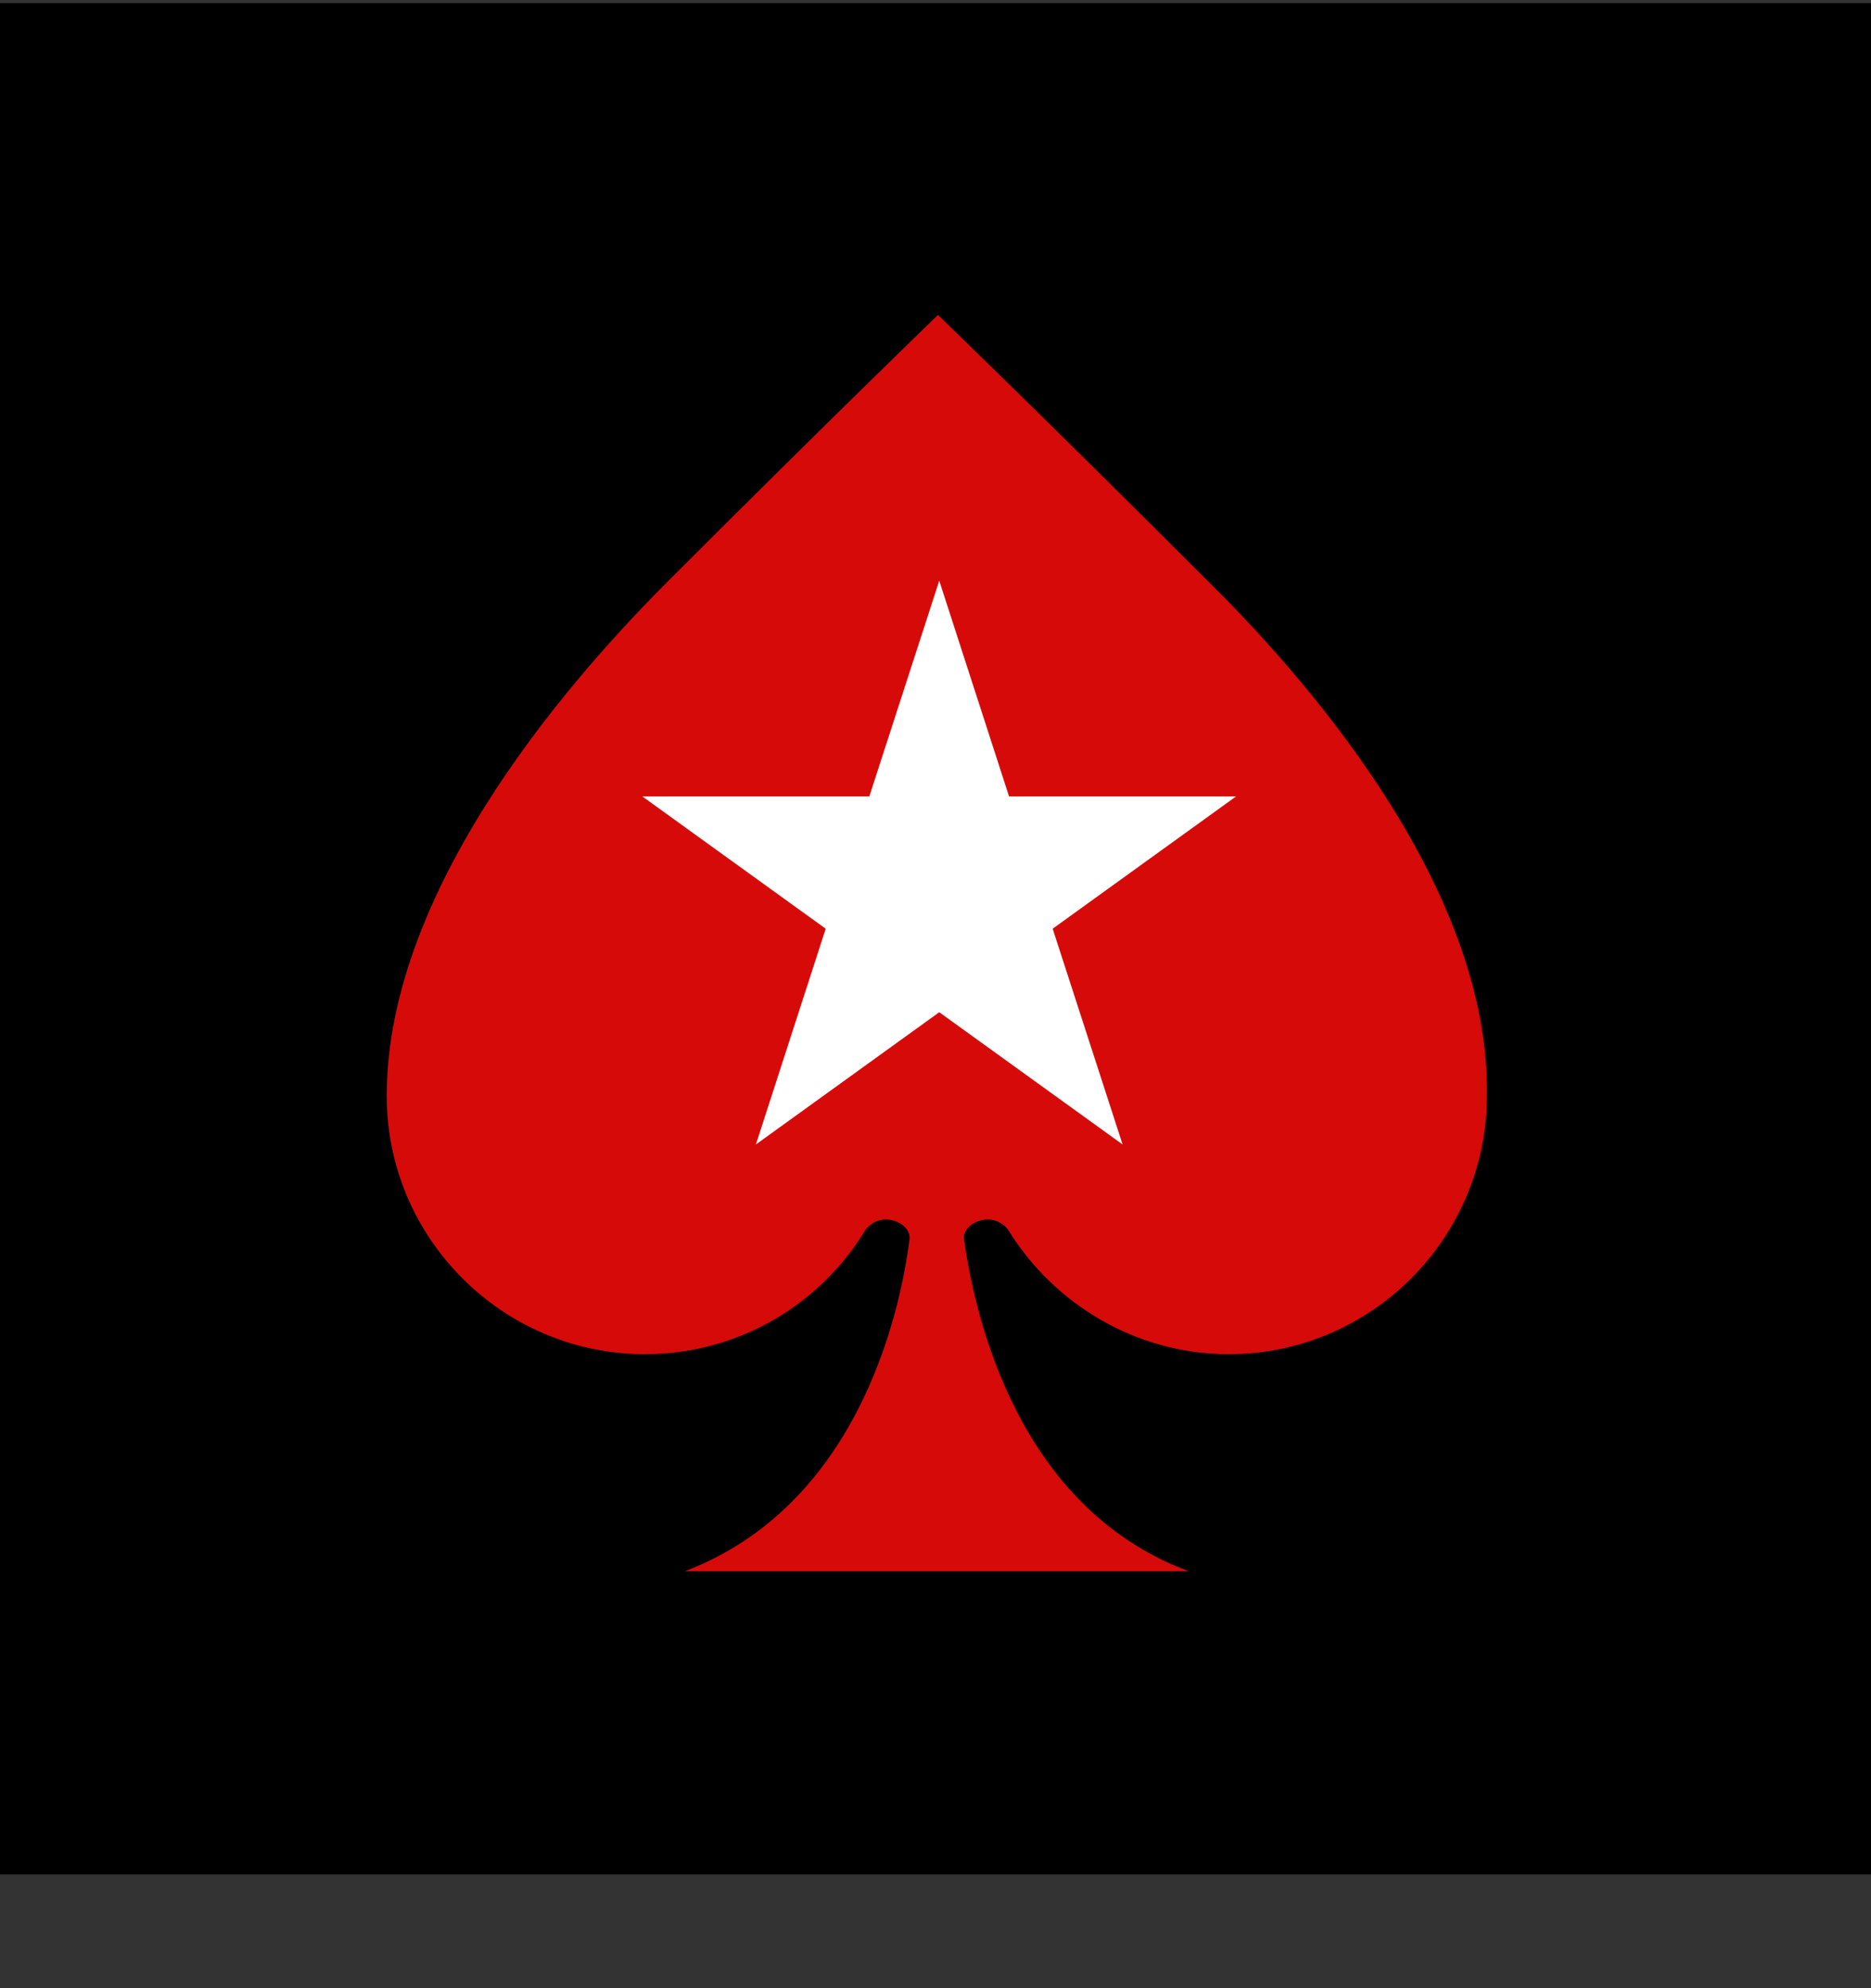
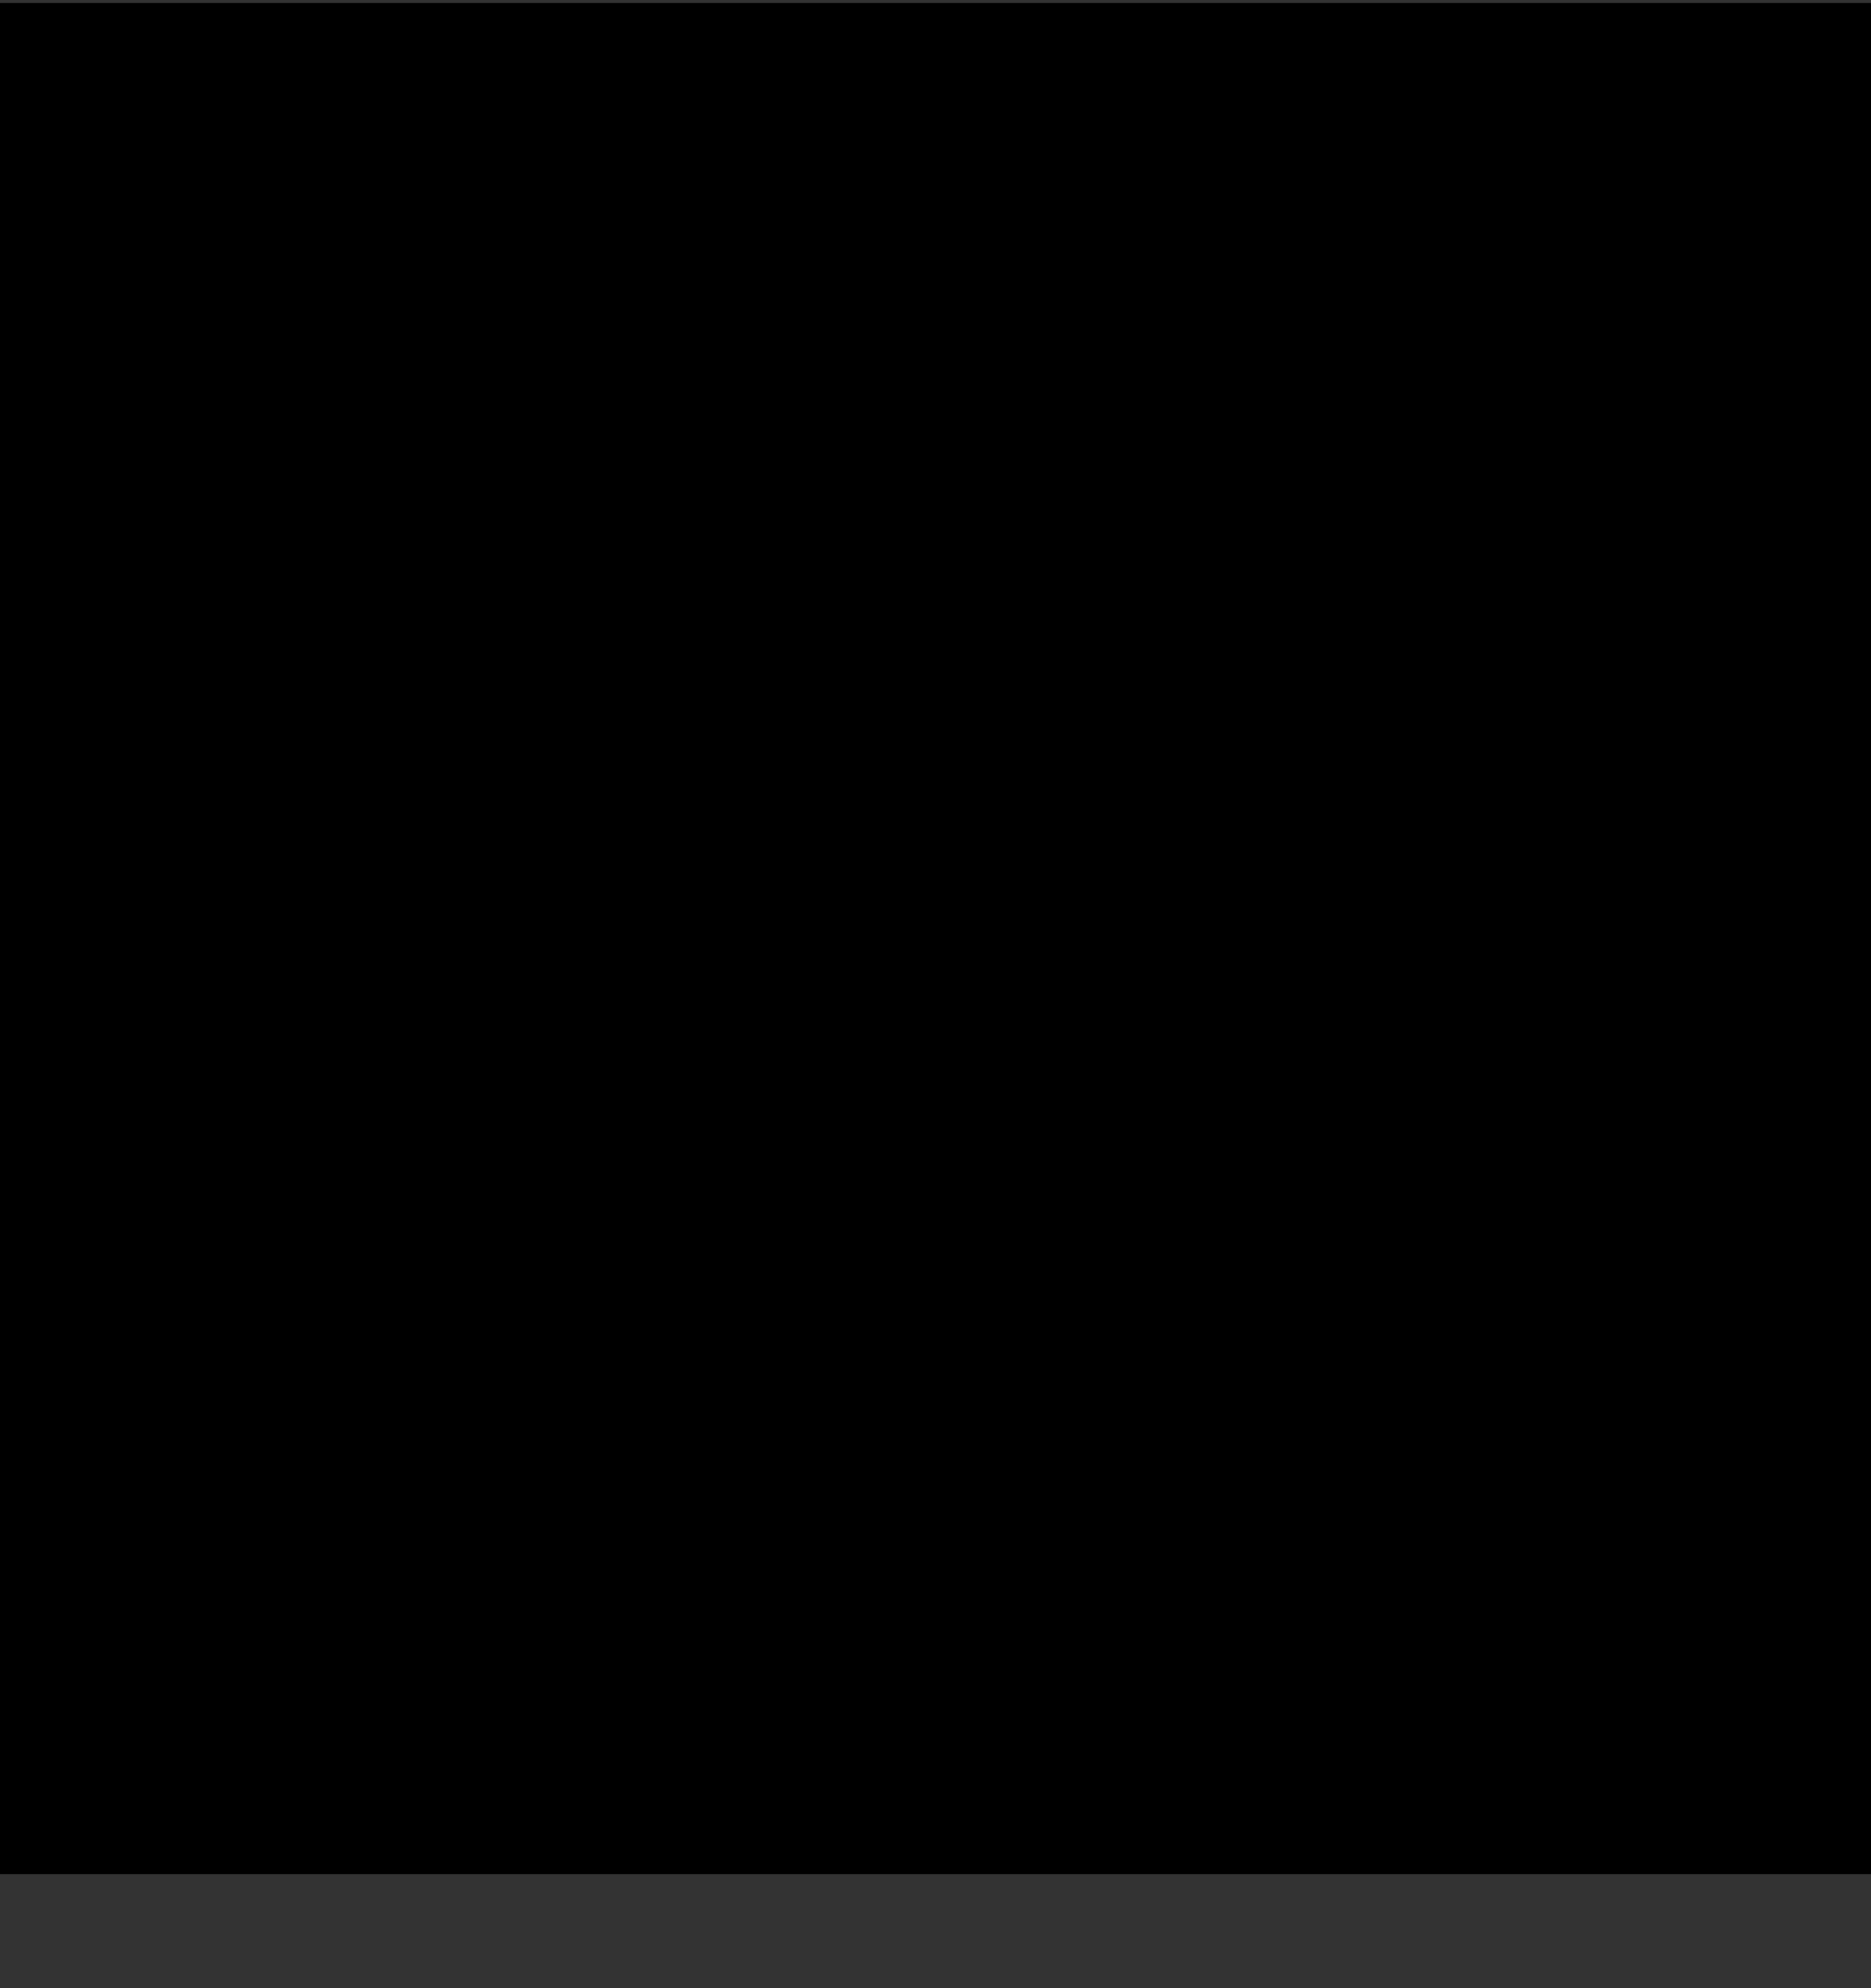
<svg xmlns="http://www.w3.org/2000/svg" width="16" height="17" viewBox="0 0 16 17" fill="none">
  <rect x="0" y="0" width="16" height="17" fill="#333333" stroke="none" />
  <rect width="16" height="16" transform="translate(0 0.027)" fill="black" />
-   <path d="M10.325 4.965C8.917 3.557 8.021 2.693 8.021 2.693C8.021 2.693 7.125 3.557 5.717 4.965C4.981 5.701 3.307 7.536 3.307 9.371C3.307 10.587 4.299 11.579 5.515 11.579C6.315 11.579 7.019 11.152 7.403 10.512C7.445 10.459 7.509 10.427 7.573 10.427C7.691 10.427 7.797 10.512 7.776 10.608C7.691 11.269 7.317 12.88 5.856 13.435H10.165C8.704 12.891 8.341 11.269 8.245 10.608C8.224 10.512 8.331 10.427 8.448 10.427C8.523 10.427 8.587 10.469 8.619 10.512C9.003 11.141 9.707 11.579 10.507 11.579C11.723 11.579 12.715 10.587 12.715 9.371C12.747 7.536 11.072 5.701 10.325 4.965Z" fill="#D70A0A" />
-   <path d="M8.032 4.965L8.629 6.81H10.57L9.002 7.941L9.6 9.786L8.032 8.655L6.464 9.786L7.061 7.941L5.493 6.81H7.434L8.032 4.965Z" fill="white" />
</svg>